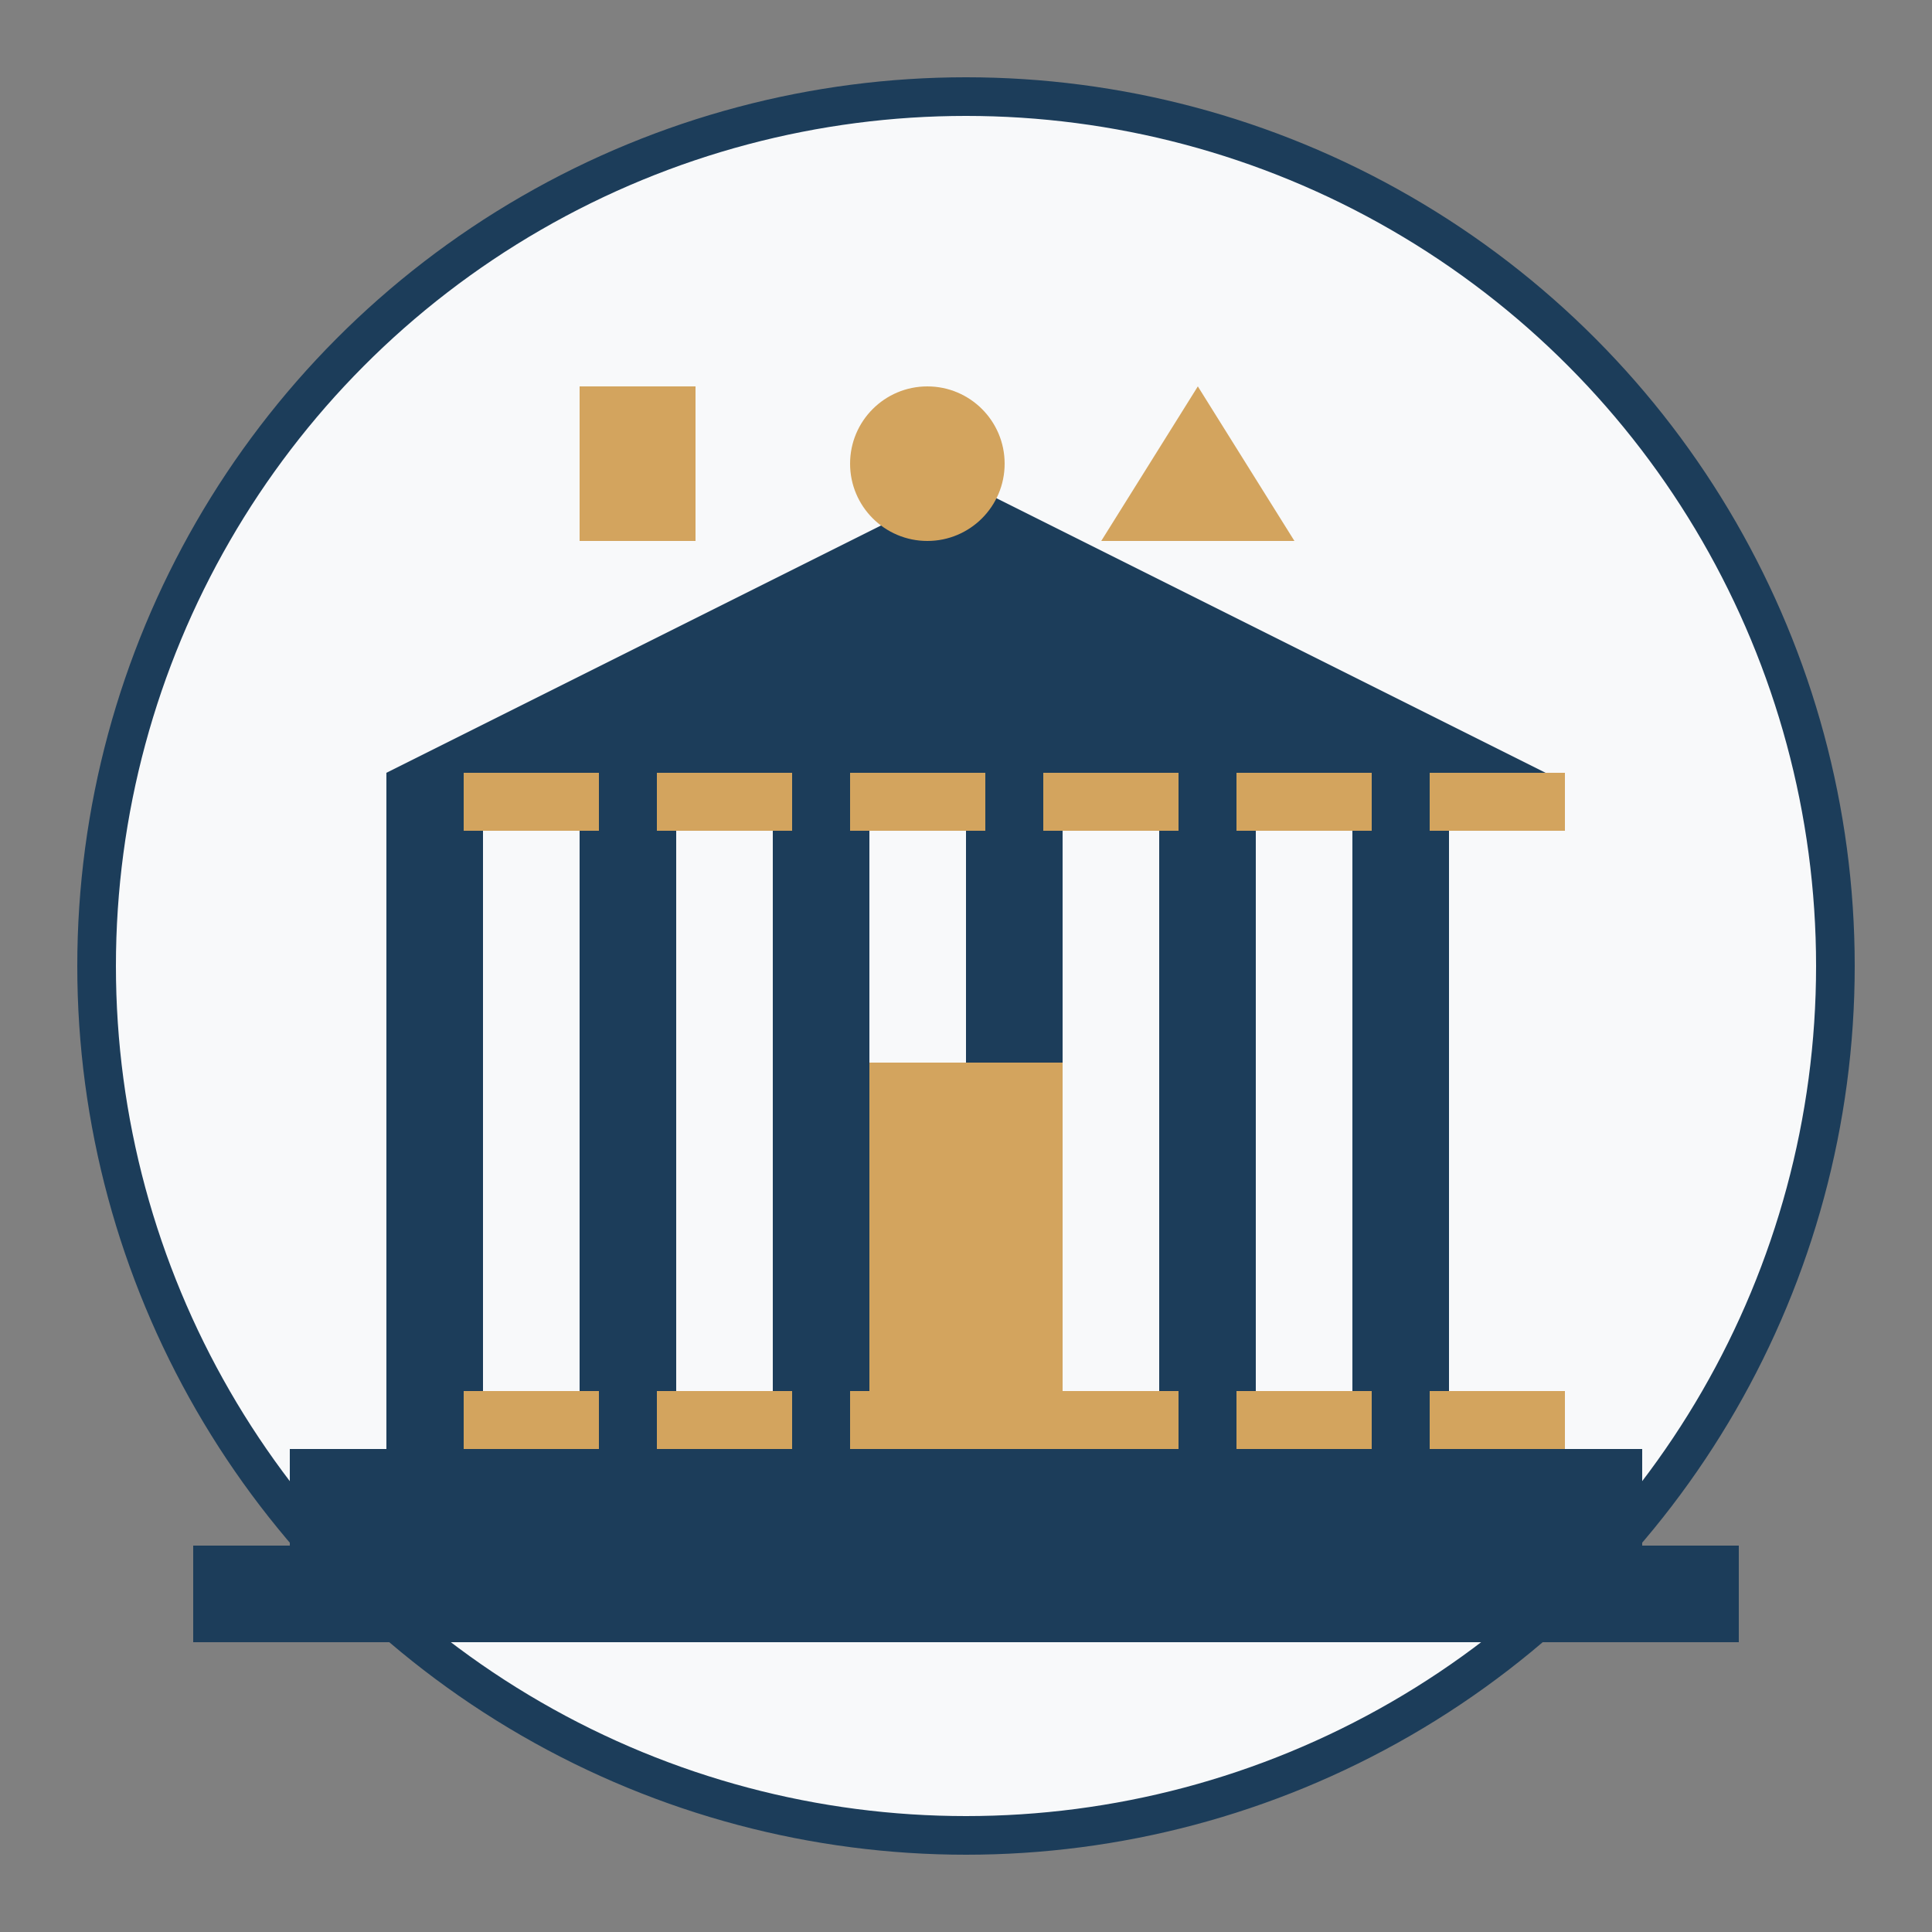
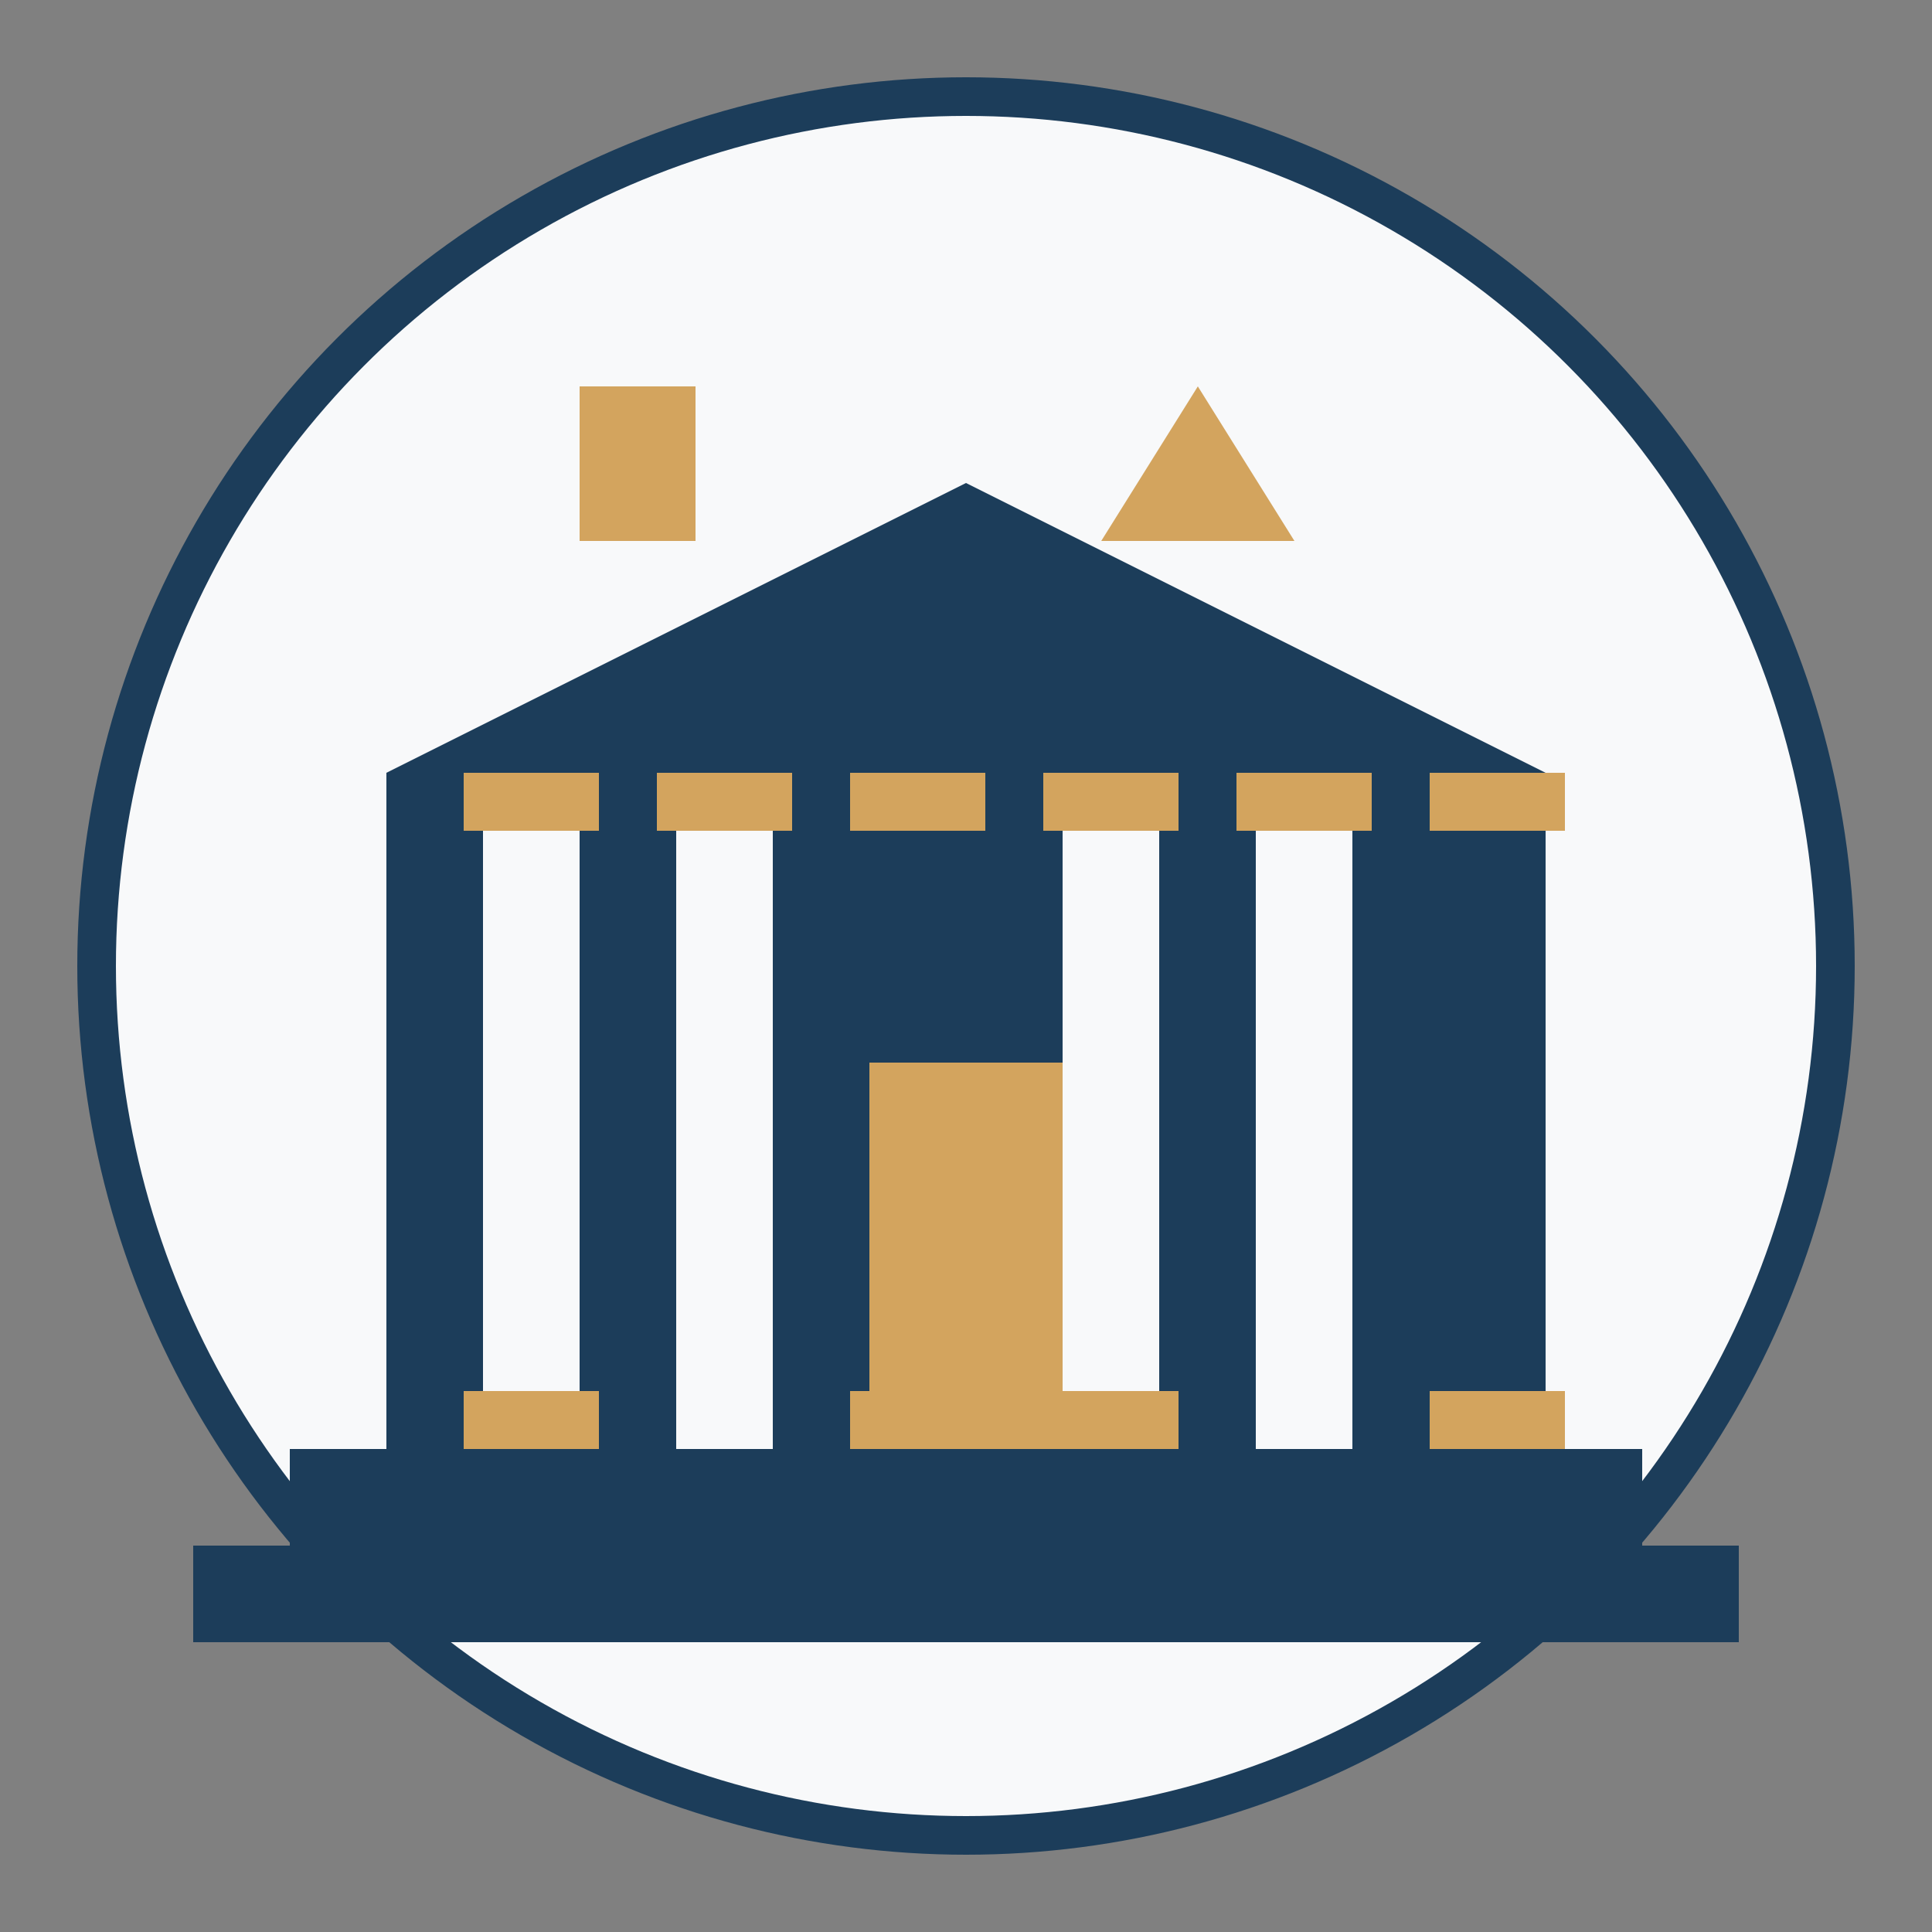
<svg xmlns="http://www.w3.org/2000/svg" viewBox="0 0 100 100" width="100" height="100">
  <rect x="0" y="0" width="100" height="100" fill="#808080" stroke="none" />
  <circle cx="50" cy="50" r="45" fill="#f8f9fa" stroke="#1c3d5a" stroke-width="2" />
  <g fill="#1c3d5a">
    <polygon points="20,40 50,25 80,40" />
    <rect x="20" y="40" width="60" height="35" />
    <rect x="15" y="75" width="70" height="5" />
    <rect x="10" y="80" width="80" height="5" />
  </g>
  <g fill="#f8f9fa">
    <rect x="25" y="40" width="5" height="35" />
    <rect x="35" y="40" width="5" height="35" />
-     <rect x="45" y="40" width="5" height="35" />
    <rect x="55" y="40" width="5" height="35" />
    <rect x="65" y="40" width="5" height="35" />
-     <rect x="75" y="40" width="5" height="35" />
  </g>
  <g fill="#d3a45e">
    <rect x="24" y="72" width="7" height="3" />
-     <rect x="34" y="72" width="7" height="3" />
    <rect x="44" y="72" width="7" height="3" />
    <rect x="54" y="72" width="7" height="3" />
-     <rect x="64" y="72" width="7" height="3" />
    <rect x="74" y="72" width="7" height="3" />
  </g>
  <g fill="#d3a45e">
    <rect x="24" y="40" width="7" height="3" />
    <rect x="34" y="40" width="7" height="3" />
    <rect x="44" y="40" width="7" height="3" />
    <rect x="54" y="40" width="7" height="3" />
    <rect x="64" y="40" width="7" height="3" />
    <rect x="74" y="40" width="7" height="3" />
  </g>
  <rect x="45" y="55" width="10" height="20" fill="#d3a45e" />
  <g transform="translate(30, 20)">
    <rect x="0" y="0" width="6" height="8" fill="#d3a45e" />
-     <circle cx="18" cy="4" r="4" fill="#d3a45e" />
    <polygon points="32,0 37,8 27,8" fill="#d3a45e" />
  </g>
</svg>